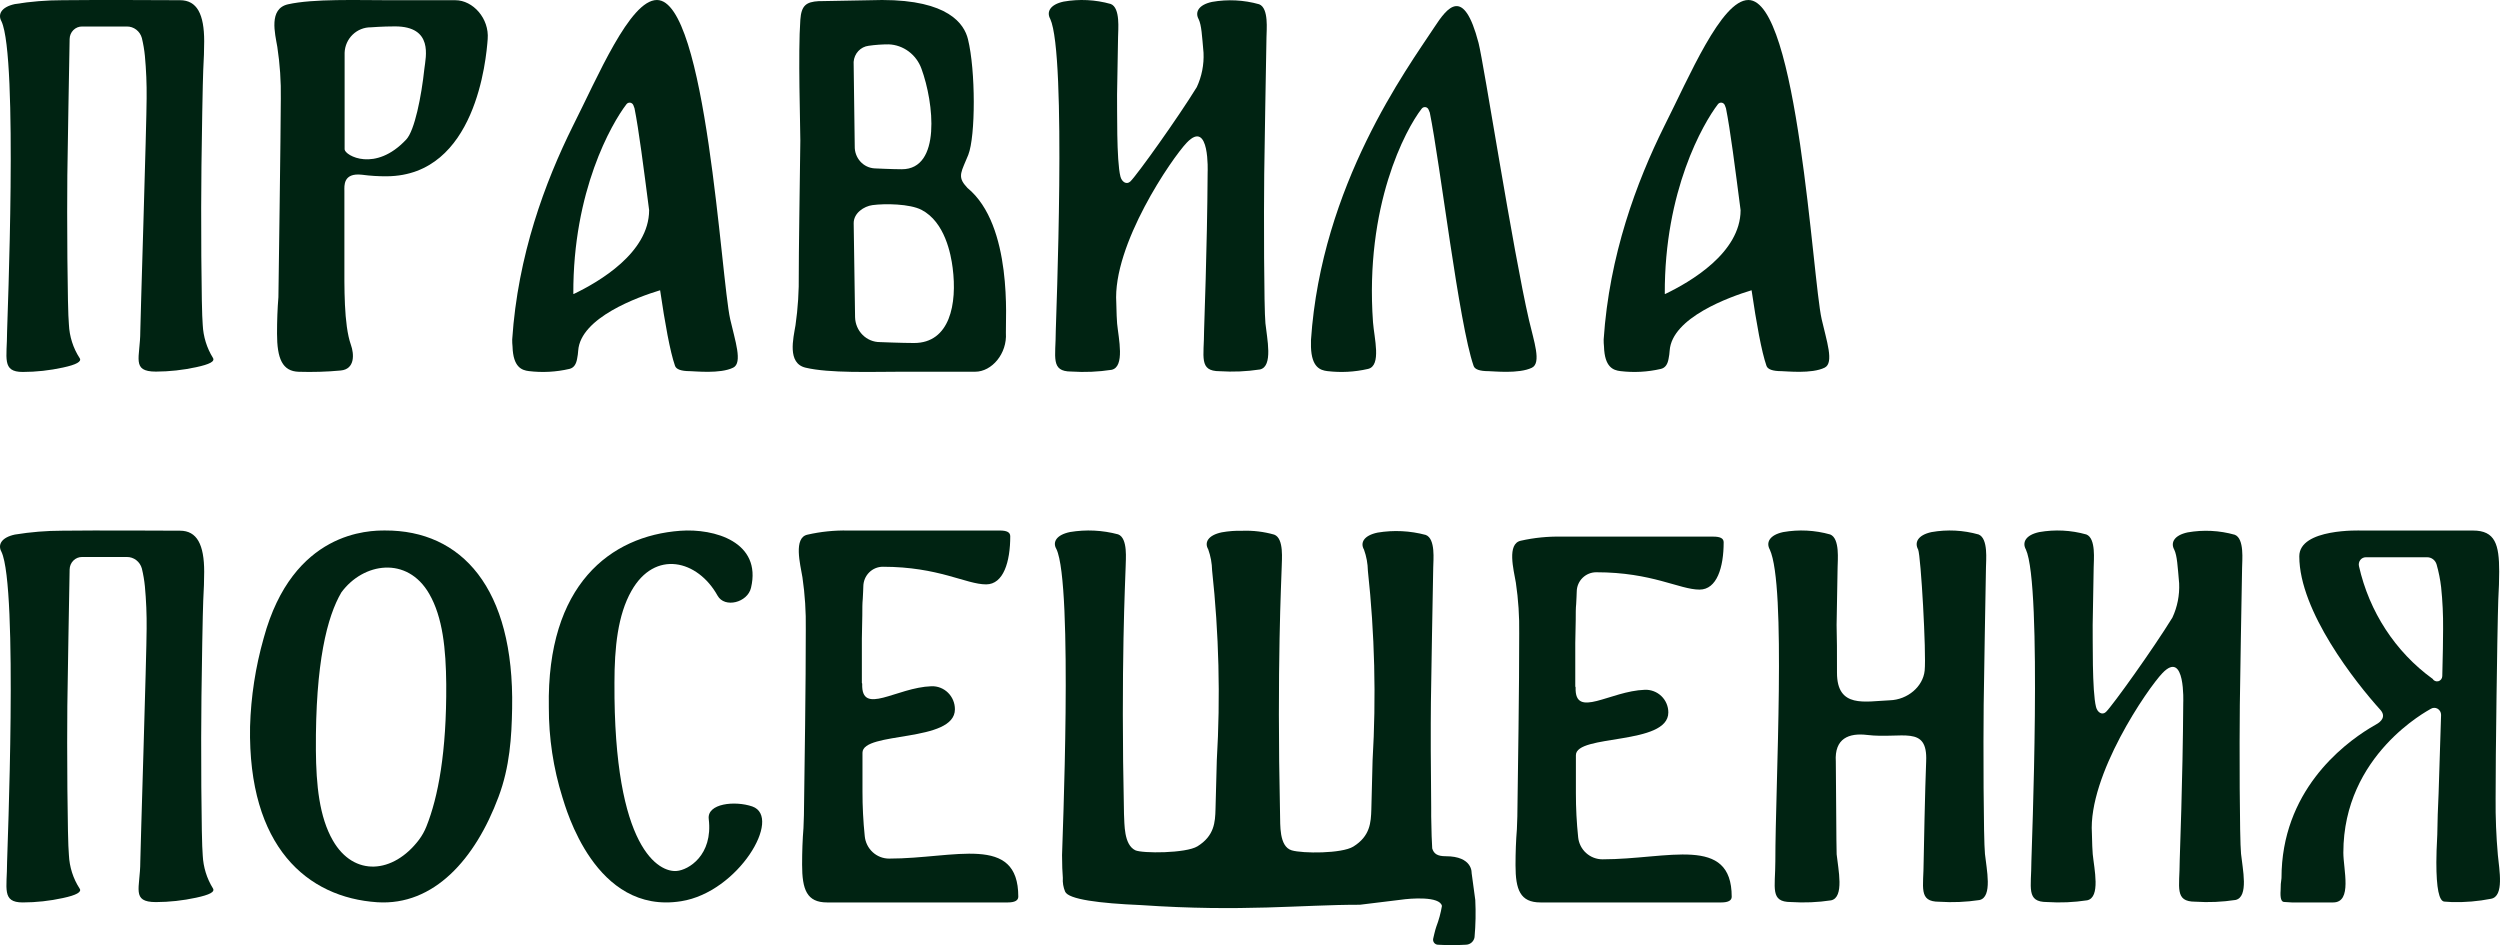
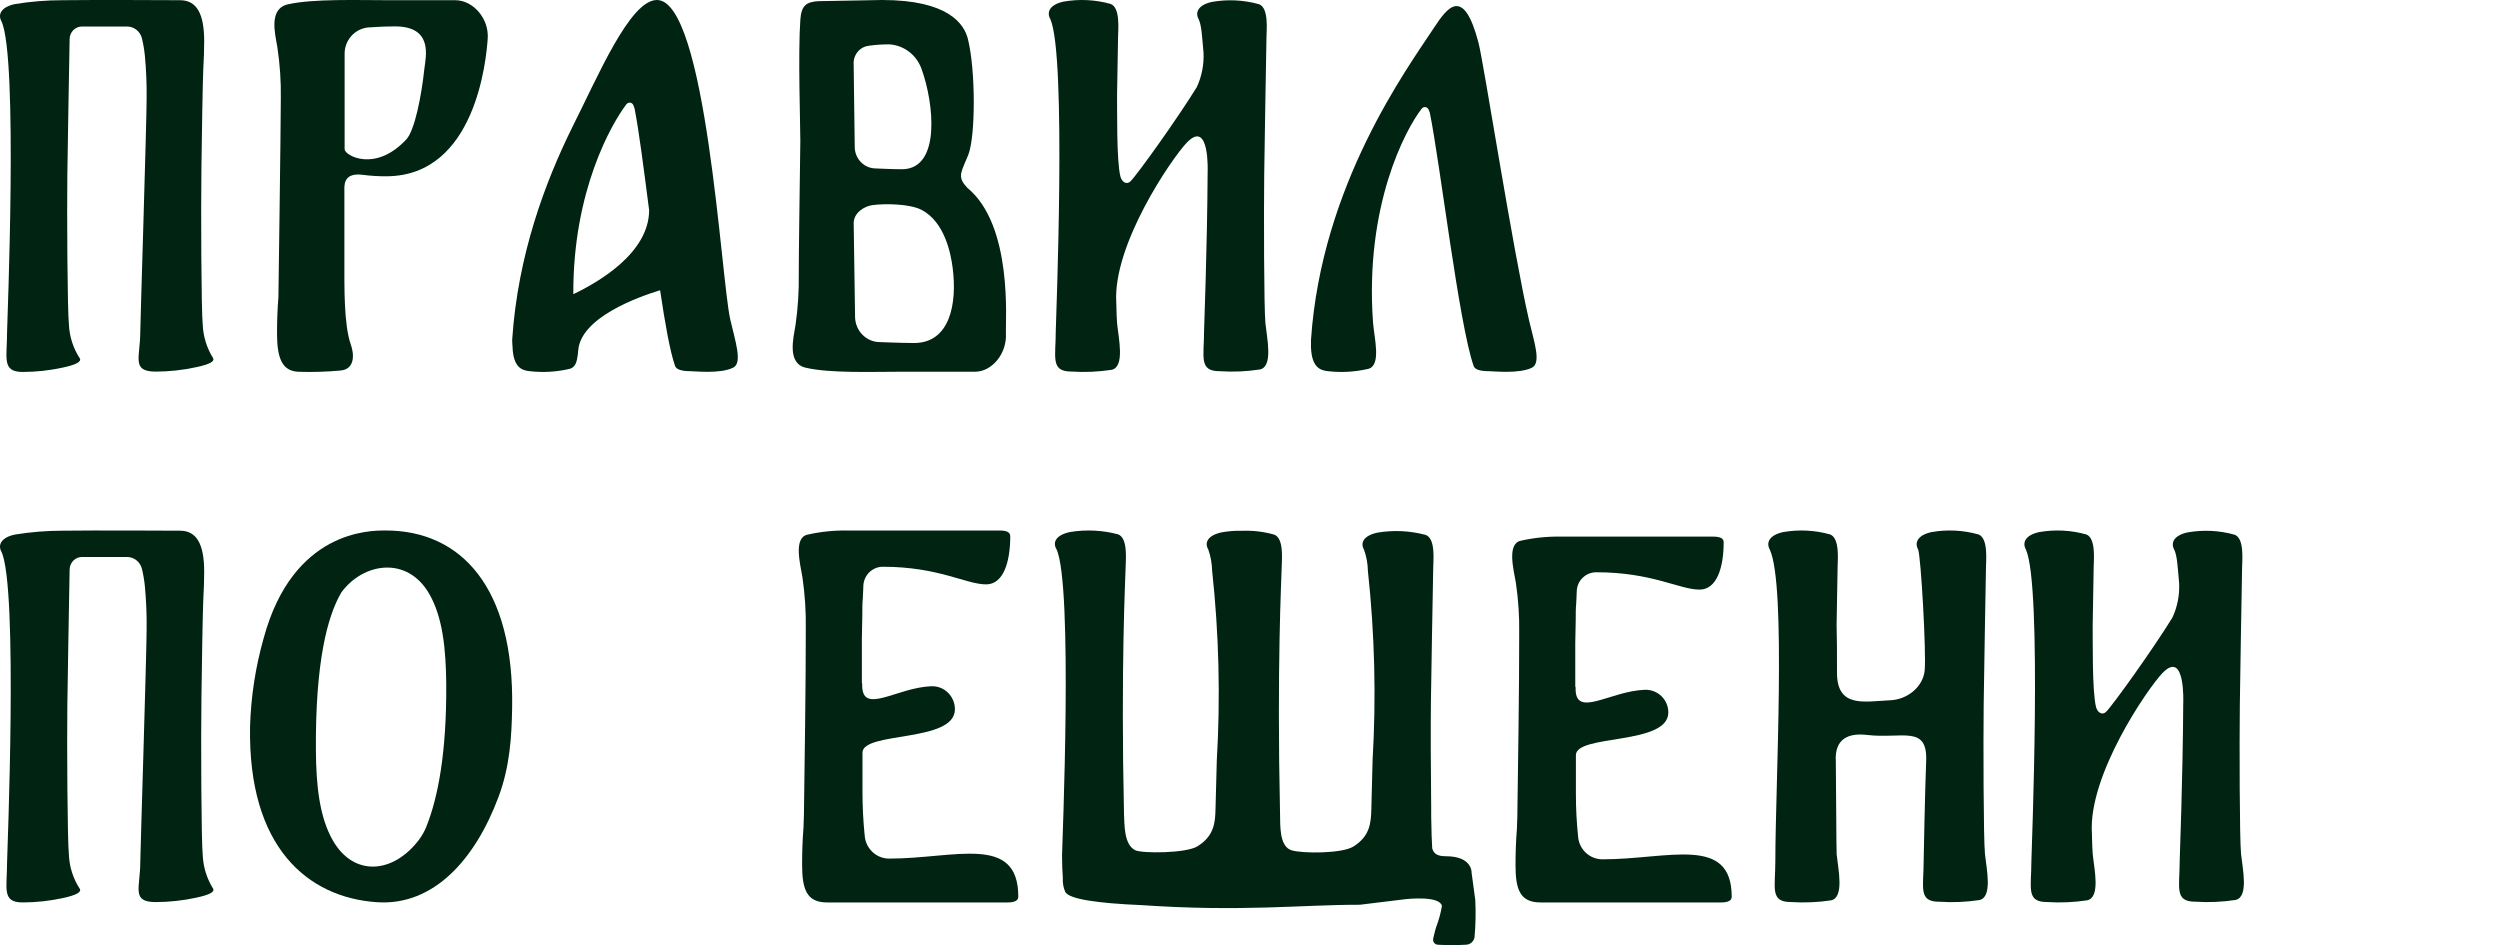
<svg xmlns="http://www.w3.org/2000/svg" width="410" height="155" viewBox="0 0 410 155" fill="none">
-   <path d="M409.65 140.232C409.376 137.139 409.253 134.033 409.281 130.927C409.281 127.014 409.332 121.434 409.432 114.187C409.533 106.941 409.606 102.515 409.65 100.911L409.716 98.416C409.82 96.606 409.867 95.041 409.867 93.73C409.867 89.298 409.225 87.008 405.56 87.008H387.237C387.18 87.008 377.084 86.617 377.084 91.235C377.084 100.246 386.33 111.937 390.373 116.408C391.364 117.504 390.505 118.365 389.683 118.805C389.381 118.972 389.022 119.177 388.616 119.432C384.148 122.181 374.165 129.822 374.165 144.008C374.061 144.655 374.013 145.31 374.024 145.965C373.929 147.276 374.118 147.922 374.609 147.922L375.846 148H382.637C385.82 148 384.309 142.599 384.309 139.831C384.309 123.736 398.259 116.506 398.627 116.262C398.796 116.151 398.99 116.09 399.19 116.084C399.389 116.078 399.587 116.127 399.762 116.227C399.936 116.327 400.082 116.474 400.183 116.652C400.284 116.83 400.337 117.033 400.337 117.24C400.11 123.939 399.975 128.224 399.931 130.096L399.789 133.569L399.714 136.895C399.61 138.852 399.563 140.33 399.563 141.435C399.563 145.668 400.003 147.811 400.885 147.863L402.122 147.941C404.266 147.997 406.409 147.817 408.516 147.403C410.726 147.012 409.876 142.648 409.65 140.232ZM398.92 111.311C392.843 106.903 388.551 100.325 386.869 92.839C386.83 92.666 386.83 92.486 386.868 92.312C386.907 92.139 386.982 91.976 387.089 91.837C387.196 91.698 387.332 91.586 387.487 91.508C387.642 91.431 387.811 91.391 387.983 91.391H398.061C398.405 91.39 398.74 91.504 399.018 91.715C399.295 91.927 399.499 92.225 399.6 92.565C399.949 93.787 400.199 95.038 400.346 96.303C400.582 98.577 400.689 100.864 400.668 103.151C400.668 104.906 400.624 107.482 400.535 110.881C400.531 111.075 400.465 111.263 400.348 111.415C400.231 111.567 400.069 111.675 399.887 111.723C399.705 111.771 399.513 111.755 399.34 111.679C399.167 111.603 399.023 111.47 398.93 111.301L398.92 111.311Z" fill="#002312" />
  <path d="M145.813 140.81C144.817 140.811 143.857 140.435 143.119 139.756C142.381 139.076 141.918 138.143 141.819 137.135C141.568 134.7 141.444 132.253 141.447 129.804V127.225V123.446C141.447 119.903 156.606 121.839 156.606 116.322C156.606 115.814 156.506 115.312 156.311 114.845C156.117 114.377 155.831 113.955 155.472 113.602C155.113 113.249 154.688 112.974 154.222 112.792C153.756 112.61 153.259 112.525 152.761 112.543C147.011 112.741 141.243 117.446 141.401 112.184C141.404 112.152 141.402 112.119 141.392 112.088C141.382 112.057 141.366 112.028 141.345 112.004C141.345 109.907 141.345 107.498 141.345 104.749L141.419 100.884C141.419 99.826 141.419 98.938 141.493 98.239C141.54 96.897 141.568 97.219 141.586 96.151C141.599 95.296 141.942 94.48 142.542 93.88C143.142 93.281 143.95 92.946 144.791 92.948C153.959 92.948 158.436 95.839 161.724 95.839C164.576 95.839 165.681 92.126 165.681 87.951C165.681 87.289 165.114 87.006 163.972 87.006H139.078C136.84 86.96 134.604 87.188 132.419 87.686C130.106 88.187 131.23 92.486 131.601 94.687C132.012 97.501 132.195 100.345 132.149 103.19C132.149 107.731 132.112 112.993 132.038 118.977C131.963 124.96 131.898 129.867 131.843 133.696L131.768 135.813C131.62 137.639 131.545 139.633 131.545 141.793C131.545 145.884 132.307 148 135.642 148H165.291C166.433 148 167 147.669 167 147.055C167 136.701 156.587 140.81 145.813 140.81Z" fill="#002312" />
  <path d="M262.813 140.928C261.817 140.929 260.857 140.559 260.119 139.891C259.381 139.223 258.918 138.304 258.819 137.313C258.568 134.918 258.444 132.511 258.447 130.102V127.565V123.848C258.447 120.363 273.606 122.268 273.606 116.841C273.606 116.342 273.506 115.848 273.311 115.388C273.117 114.928 272.831 114.513 272.472 114.166C272.113 113.819 271.688 113.548 271.222 113.369C270.756 113.19 270.259 113.107 269.761 113.124C264.011 113.319 258.243 117.947 258.401 112.771C258.404 112.739 258.402 112.707 258.392 112.677C258.382 112.646 258.366 112.618 258.345 112.594C258.345 110.531 258.345 108.162 258.345 105.458L258.419 101.657C258.419 100.616 258.419 99.743 258.493 99.055C258.54 97.735 258.568 98.051 258.586 97.001C258.599 96.16 258.942 95.357 259.542 94.767C260.142 94.178 260.95 93.848 261.791 93.851C270.959 93.851 275.436 96.695 278.724 96.695C281.576 96.695 282.681 93.042 282.681 88.935C282.681 88.284 282.114 88.006 280.972 88.006H256.078C253.84 87.96 251.604 88.185 249.419 88.675C247.106 89.167 248.23 93.396 248.601 95.561C249.012 98.329 249.195 101.126 249.149 103.924C249.149 108.391 249.112 113.567 249.038 119.453C248.963 125.338 248.898 130.164 248.843 133.931L248.768 136.012C248.62 137.809 248.545 139.77 248.545 141.895C248.545 145.918 249.307 148 252.642 148H282.291C283.433 148 284 147.675 284 147.071C284 136.886 273.587 140.928 262.813 140.928Z" fill="#002312" />
  <path d="M367.331 115.606C367.394 110.673 367.612 98.097 367.703 93.135C367.703 91.99 368.121 88.334 366.504 87.7C363.983 86.99 361.344 86.857 358.769 87.312C356.536 87.795 355.946 89.007 356.581 90.153C357.053 91.156 357.126 92.823 357.38 95.664C357.469 97.606 357.089 99.54 356.272 101.288C353.149 106.374 346.458 115.72 345.378 116.761C344.742 117.358 343.97 116.818 343.752 115.956C343.081 113.371 343.235 104.707 343.199 102.501C343.262 98.77 343.326 95.228 343.362 93.088C343.362 91.942 343.78 88.287 342.164 87.653C339.642 86.942 337.003 86.81 334.428 87.264C332.195 87.747 331.605 88.959 332.24 90.105C334.964 95.976 333.148 140.028 333.148 141.24C333.148 145.596 332.24 147.934 335.699 147.934C337.903 148.079 340.115 147.984 342.3 147.65C344.515 147.167 343.453 142.537 343.208 140.075C343.153 139.526 343.108 138.295 343.072 136.675C342.445 127.13 352.214 112.917 354.638 110.389C358.442 106.421 358.052 115.294 358.052 115.294C357.979 127.916 357.471 140.539 357.471 141.183C357.471 145.539 356.563 147.878 360.022 147.878C362.226 148.022 364.438 147.927 366.623 147.594C368.838 147.111 367.776 142.48 367.53 140.018C367.285 137.556 367.258 121.818 367.331 115.606Z" fill="#002312" />
  <path d="M241.946 147.599L241.344 143.155C241.344 143.155 241.538 140.421 237.098 140.421C235.745 140.421 235.152 140.031 234.883 139.138C234.818 138.311 234.753 136.349 234.716 133.886C234.716 133.43 234.716 132.956 234.716 132.454C234.642 126.709 234.623 118.992 234.67 115.125C234.734 110.281 234.957 97.935 235.05 93.073C235.05 91.938 235.476 88.35 233.817 87.727C231.244 87.039 228.555 86.909 225.928 87.346C223.648 87.82 223.045 89.019 223.694 90.135C224.097 91.254 224.313 92.432 224.334 93.621C225.453 103.948 225.71 114.35 225.103 124.719C225.038 127.675 224.964 130.409 224.899 132.751C224.834 134.862 224.723 137.121 221.942 138.841C220.033 140.012 213.6 139.984 211.839 139.455C209.734 138.822 209.985 135.187 209.929 133.579C209.391 109.063 210.161 94.969 210.198 93.026C210.198 91.892 210.624 88.303 208.974 87.68C207.269 87.195 205.499 86.982 203.728 87.048C202.607 87.019 201.486 87.103 200.381 87.299C198.101 87.773 197.489 88.973 198.147 90.088C198.546 91.209 198.762 92.386 198.787 93.575C199.906 103.901 200.163 114.303 199.556 124.673C199.491 127.629 199.417 130.362 199.343 132.705C199.288 134.815 199.167 137.074 196.386 138.794C194.477 139.966 187.32 139.975 186.19 139.445C184.289 138.516 184.428 135.141 184.336 133.532C183.798 109.017 184.567 94.923 184.605 92.98C184.605 91.845 185.022 88.257 183.372 87.634C180.799 86.946 178.11 86.816 175.483 87.253C173.203 87.727 172.591 88.926 173.249 90.042C176.03 95.815 174.176 139.055 174.176 140.245C174.176 141.807 174.232 143.034 174.306 143.963C174.252 144.735 174.379 145.509 174.677 146.223C175.214 147.496 180.294 148.147 187.117 148.435C203.802 149.579 213.34 148.37 223.018 148.379L229.72 147.561C231.351 147.32 236.143 146.948 236.477 148.575C236.283 149.74 235.972 150.883 235.55 151.987C235.374 152.451 235.05 153.902 235.05 153.902C235.019 154.019 235.015 154.141 235.037 154.259C235.059 154.378 235.106 154.49 235.176 154.589C235.246 154.687 235.336 154.769 235.441 154.828C235.546 154.888 235.662 154.924 235.782 154.934C237.326 155.022 238.873 155.022 240.417 154.934C240.758 154.925 241.086 154.797 241.344 154.571C241.601 154.345 241.772 154.036 241.826 153.697C242.006 151.67 242.047 149.632 241.946 147.599Z" fill="#002312" />
-   <path d="M116.234 134.317C116.949 140.281 112.885 142.695 110.974 142.837C108.191 143.093 100.631 139.457 100.77 111.965C100.77 106.19 101.317 100.851 103.553 96.912C107.403 90.087 114.425 91.819 117.682 97.689C118.841 99.771 122.589 98.834 123.164 96.41C124.954 88.884 117.181 86.631 111.55 87.048C100.13 87.89 89.647 95.871 90.009 115.989C89.993 121 90.744 125.983 92.236 130.757C92.792 132.461 97.56 150.07 111.717 147.798C121.095 146.312 128.359 134.033 123.387 132.262C120.529 131.278 115.928 131.761 116.234 134.317Z" fill="#002312" />
  <path d="M325.324 115.544C325.388 110.614 325.607 98.047 325.699 93.089C325.699 91.935 326.11 88.321 324.492 87.654C321.975 86.943 319.34 86.81 316.768 87.263C314.529 87.749 313.935 88.96 314.575 90.123C315.022 91.153 315.937 107.124 315.644 109.985C315.37 112.607 312.856 114.752 309.931 114.848C305.864 115.019 301.266 116.202 301.266 110.338C301.266 106.762 301.266 104.702 301.202 102.5C301.266 98.762 301.321 95.225 301.366 93.089C301.366 91.935 301.778 88.321 300.16 87.654C297.642 86.944 295.007 86.81 292.436 87.263C290.196 87.749 289.602 88.96 290.242 90.123C292.984 95.997 291.156 128.769 291.156 141.259C291.156 145.626 290.242 147.934 293.706 147.934C295.906 148.078 298.115 147.986 300.297 147.657C302.509 147.181 301.458 142.537 301.211 140.106C301.156 139.562 301.11 126.518 301.074 124.897C300.827 121.083 303.231 120.178 306.193 120.53C311.942 121.217 316.156 118.814 315.891 124.859C315.717 128.893 315.48 140.773 315.48 141.212C315.48 145.579 314.565 147.886 318.03 147.886C320.23 148.031 322.438 147.938 324.62 147.61C326.832 147.133 325.781 142.489 325.534 140.058C325.287 137.627 325.251 121.76 325.324 115.544Z" fill="#002312" />
  <path d="M33.249 140.292C33.01 137.87 32.937 121.47 33.038 114.235C33.139 107 33.212 102.573 33.258 100.994L33.331 98.497C33.432 96.681 33.487 95.12 33.487 93.768C33.487 89.332 32.312 87.034 29.52 87.034C29.52 87.034 15.084 86.958 10.235 87.034C7.627 87.036 5.023 87.248 2.447 87.667C0.197 88.15 -0.4 89.36 0.243 90.505C2.998 96.35 1.162 140.169 1.162 141.379C1.162 145.721 0.243 148 3.733 148C5.943 147.995 8.147 147.754 10.308 147.281C12.531 146.808 13.449 146.288 13.063 145.73C11.996 144.09 11.387 142.179 11.3 140.207C11.052 137.795 10.97 121.915 11.043 115.739C11.107 110.83 11.328 98.326 11.419 93.389C11.429 92.841 11.649 92.318 12.031 91.936C12.412 91.553 12.926 91.341 13.458 91.347H20.805C21.36 91.339 21.902 91.521 22.347 91.863C22.792 92.205 23.115 92.688 23.266 93.238C23.499 94.199 23.665 95.175 23.762 96.161C23.977 98.474 24.073 100.798 24.047 103.122C24.047 107.056 23.009 140.112 23.009 141.323C23.009 145.664 21.466 147.943 25.581 147.943C27.79 147.934 29.994 147.693 32.156 147.224C34.388 146.742 35.306 146.279 34.911 145.673C33.912 144.059 33.34 142.204 33.249 140.292Z" fill="#002312" />
  <path d="M63.159 87C60.649 87 48.03 87 43.242 104.658C41.902 109.381 41.152 114.25 41.01 119.157C40.647 138.906 50.411 147.206 61.867 147.968C71.166 148.562 77.954 140.886 81.757 130.69C83.617 125.746 83.905 120.839 83.989 116.183C84.361 96.378 75.648 86.954 63.159 87ZM54.595 137.847C52.364 133.98 51.852 128.739 51.806 123.069C51.713 108.627 53.665 101.108 55.981 97.158C59.57 92.26 66.786 91.127 70.394 97.391C72.626 101.257 73.128 106.508 73.183 112.177C73.258 123.413 71.835 130.765 69.947 135.505C69.637 136.297 69.221 137.045 68.711 137.726C64.489 143.293 58.036 143.832 54.595 137.847Z" fill="#002312" />
  <path d="M207.331 28.606C207.394 23.673 207.612 11.097 207.703 6.135C207.703 4.99 208.121 1.334 206.504 0.7C203.983 -0.01 201.344 -0.143 198.769 0.312C196.536 0.795 195.946 2.007 196.581 3.153C197.053 4.156 197.126 5.823 197.38 8.664C197.469 10.606 197.089 12.54 196.272 14.289C193.149 19.373 186.458 28.72 185.378 29.761C184.742 30.358 183.97 29.818 183.752 28.956C183.081 26.371 183.235 17.707 183.199 15.501C183.262 11.77 183.326 8.228 183.362 6.088C183.362 4.942 183.78 1.287 182.164 0.653C179.642 -0.058 177.003 -0.19 174.428 0.264C172.195 0.747 171.605 1.959 172.24 3.105C174.964 8.976 173.148 53.028 173.148 54.24C173.148 58.596 172.24 60.934 175.699 60.934C177.903 61.079 180.115 60.984 182.3 60.65C184.515 60.167 183.453 55.537 183.208 53.075C183.153 52.526 183.108 51.295 183.072 49.675C182.445 40.13 192.214 25.917 194.638 23.389C198.442 19.421 198.052 28.294 198.052 28.294C197.979 40.916 197.471 53.539 197.471 54.183C197.471 58.539 196.563 60.878 200.022 60.878C202.226 61.022 204.438 60.927 206.623 60.594C208.838 60.111 207.776 55.48 207.53 53.018C207.285 50.556 207.258 34.818 207.331 28.606Z" fill="#002312" />
  <path d="M119.754 52.355C118.247 45.725 115.839 0 107.735 0C103.297 0 98.013 12.634 93.952 20.666C89.385 29.871 84.919 41.852 84.001 55.679C83.996 56.068 84.014 56.457 84.056 56.844C84.157 60.225 85.572 60.718 86.73 60.86C88.954 61.13 91.207 61.009 93.391 60.5C94.145 60.32 94.503 59.685 94.65 58.814C94.74 58.38 94.798 57.94 94.825 57.498C95.202 52.09 104.638 48.699 108.259 47.601C109.058 53.018 109.885 57.649 110.703 59.998C110.896 60.557 111.677 60.869 113.165 60.869C113.91 60.869 118.127 61.352 120.25 60.292C121.83 59.505 120.544 55.85 119.754 52.355ZM94.025 48.207C93.952 31.282 100.301 20.277 102.736 17.095C102.808 17 102.903 16.925 103.012 16.88C103.12 16.835 103.238 16.821 103.354 16.838C103.47 16.855 103.579 16.904 103.671 16.979C103.763 17.054 103.833 17.153 103.876 17.265C103.931 17.436 103.995 17.597 104.059 17.758C104.749 21.167 105.566 27.589 106.458 34.474C106.439 41.464 98.216 46.237 94.108 48.207H94.025Z" fill="#002312" />
-   <path d="M298.754 52.355C297.247 45.725 294.839 0 286.735 0C282.297 0 277.013 12.634 272.952 20.666C268.385 29.871 263.92 41.852 263.001 55.679C262.996 56.068 263.015 56.457 263.056 56.844C263.157 60.225 264.572 60.718 265.73 60.86C267.954 61.13 270.207 61.009 272.391 60.5C273.145 60.32 273.503 59.685 273.65 58.814C273.74 58.38 273.798 57.94 273.825 57.498C274.202 52.09 283.638 48.699 287.259 47.601C288.058 53.018 288.885 57.649 289.703 59.998C289.896 60.557 290.677 60.869 292.165 60.869C292.91 60.869 297.127 61.352 299.25 60.292C300.83 59.505 299.544 55.85 298.754 52.355ZM273.025 48.207C272.952 31.282 279.301 20.277 281.736 17.095C281.808 17 281.903 16.925 282.012 16.88C282.12 16.835 282.238 16.821 282.354 16.838C282.47 16.855 282.579 16.904 282.671 16.979C282.763 17.054 282.833 17.153 282.876 17.265C282.931 17.436 282.995 17.597 283.059 17.758C283.749 21.167 284.566 27.589 285.458 34.474C285.439 41.464 277.215 46.237 273.108 48.207H273.025Z" fill="#002312" />
  <path d="M158.659 30.82L158.486 30.613C156.9 28.931 157.739 28.066 158.796 25.397C159.999 22.351 160.017 11.561 158.741 6.41C158.13 3.929 155.524 0 144.661 0L134.518 0.188C134.433 0.178 134.347 0.178 134.263 0.188C132.185 0.31 131.419 0.921 131.255 3.243C130.863 8.722 131.255 20.462 131.255 23.066C131.146 30.999 130.991 42.071 131 44.881C131.042 47.711 130.862 50.54 130.462 53.34C130.098 55.521 129.077 59.572 132.103 60.296C136.04 61.236 142.957 60.963 147.787 60.963H159.926C162.66 60.963 165.193 57.993 164.966 54.6C164.883 52.767 166.15 36.967 158.659 30.82ZM151.122 11.279C153.155 16.825 154.385 27.756 147.905 27.756C146.356 27.756 143.44 27.615 143.44 27.615C142.543 27.569 141.699 27.162 141.089 26.482C140.48 25.802 140.152 24.903 140.177 23.977C140.177 23.648 140.086 17.68 139.995 10.151C140.043 9.486 140.314 8.859 140.761 8.377C141.208 7.895 141.804 7.589 142.446 7.51C143.545 7.352 144.654 7.273 145.764 7.275C146.94 7.323 148.077 7.729 149.03 8.441C149.984 9.154 150.712 10.141 151.122 11.279ZM149.901 56.254C147.969 56.254 144.315 56.104 144.315 56.104C143.254 56.109 142.233 55.687 141.47 54.926C140.707 54.166 140.263 53.128 140.232 52.034C140.232 51.667 140.113 45.003 140.004 36.591C140.004 34.937 141.69 33.828 143.075 33.64C145.153 33.358 149.227 33.424 151.14 34.42C154.968 36.422 155.952 41.695 156.235 43.922C157 49.825 155.788 56.254 149.901 56.254Z" fill="#002312" />
  <path d="M33.249 53.292C33.01 50.87 32.937 34.47 33.038 27.235C33.139 20 33.212 15.573 33.258 13.994L33.331 11.497C33.432 9.681 33.487 8.12 33.487 6.768C33.487 2.332 32.312 0.034 29.52 0.034C29.52 0.034 15.084 -0.042 10.235 0.034C7.627 0.036 5.023 0.248 2.447 0.667C0.197 1.15 -0.4 2.36 0.243 3.505C2.998 9.35 1.162 53.169 1.162 54.379C1.162 58.721 0.243 61 3.733 61C5.943 60.995 8.147 60.754 10.308 60.281C12.531 59.808 13.449 59.288 13.063 58.73C11.996 57.09 11.387 55.179 11.3 53.207C11.052 50.795 10.97 34.915 11.043 28.739C11.107 23.83 11.328 11.326 11.419 6.389C11.429 5.841 11.649 5.318 12.031 4.936C12.412 4.553 12.926 4.341 13.458 4.347H20.805C21.36 4.339 21.902 4.521 22.347 4.863C22.792 5.205 23.115 5.688 23.266 6.238C23.499 7.199 23.665 8.176 23.762 9.161C23.977 11.474 24.073 13.798 24.047 16.122C24.047 20.056 23.009 53.112 23.009 54.323C23.009 58.664 21.466 60.943 25.581 60.943C27.79 60.934 29.994 60.693 32.156 60.224C34.388 59.742 35.306 59.279 34.911 58.673C33.912 57.059 33.34 55.204 33.249 53.292Z" fill="#002312" />
  <path d="M250.757 52.503C248.121 41.09 243.358 10.45 242.479 7.03C240.028 -2.34 237.383 1.183 235.209 4.5C230.807 11.19 216.711 30.305 215 55.773C215 56.148 215 56.532 215 56.916C215.111 60.243 216.526 60.721 217.682 60.861C219.909 61.129 222.164 61.009 224.351 60.505C226.608 59.99 225.359 55.398 225.174 52.859C223.805 33.688 230.511 21.226 233.156 17.824C233.227 17.73 233.322 17.656 233.431 17.611C233.539 17.566 233.658 17.551 233.774 17.569C233.89 17.586 234 17.634 234.091 17.709C234.183 17.784 234.252 17.882 234.294 17.993C234.355 18.162 234.42 18.321 234.488 18.471C236.181 26.773 239.261 53.14 241.675 60.018C241.869 60.571 242.646 60.871 244.135 60.871C244.875 60.871 249.092 61.349 251.229 60.309C252.838 59.531 251.553 55.942 250.757 52.503Z" fill="#002312" />
  <path d="M74.678 0.035H63.819C58.714 0.035 51.393 -0.231 47.226 0.707C44.026 1.437 45.105 5.503 45.48 7.692C45.91 10.514 46.102 13.367 46.053 16.221C46.053 20.751 45.659 48.746 45.659 48.746C45.508 50.553 45.433 52.54 45.433 54.708C45.433 58.783 46.287 60.896 49 60.972C51.292 61.045 53.586 60.975 55.87 60.763C58.244 60.545 58.085 58.053 57.55 56.556C56.367 53.239 56.48 46.917 56.48 42.785C56.48 42.785 56.48 37.8 56.48 31.65V31.309C56.48 30.513 56.227 28.305 59.352 28.655C60.712 28.837 62.082 28.922 63.453 28.911C78.048 28.797 79.746 9.654 79.981 6.403C80.253 3.02 77.559 0.035 74.678 0.035ZM69.601 11.246C69.113 15.842 67.996 21.405 66.635 22.865C61.548 28.323 56.593 25.518 56.517 24.504C56.517 16.591 56.517 9.028 56.517 8.649C56.557 7.521 57.031 6.454 57.84 5.674C58.648 4.895 59.727 4.466 60.844 4.479C60.844 4.479 62.721 4.328 64.777 4.328C71.102 4.328 69.826 9.322 69.601 11.246Z" fill="#002312" />
</svg>